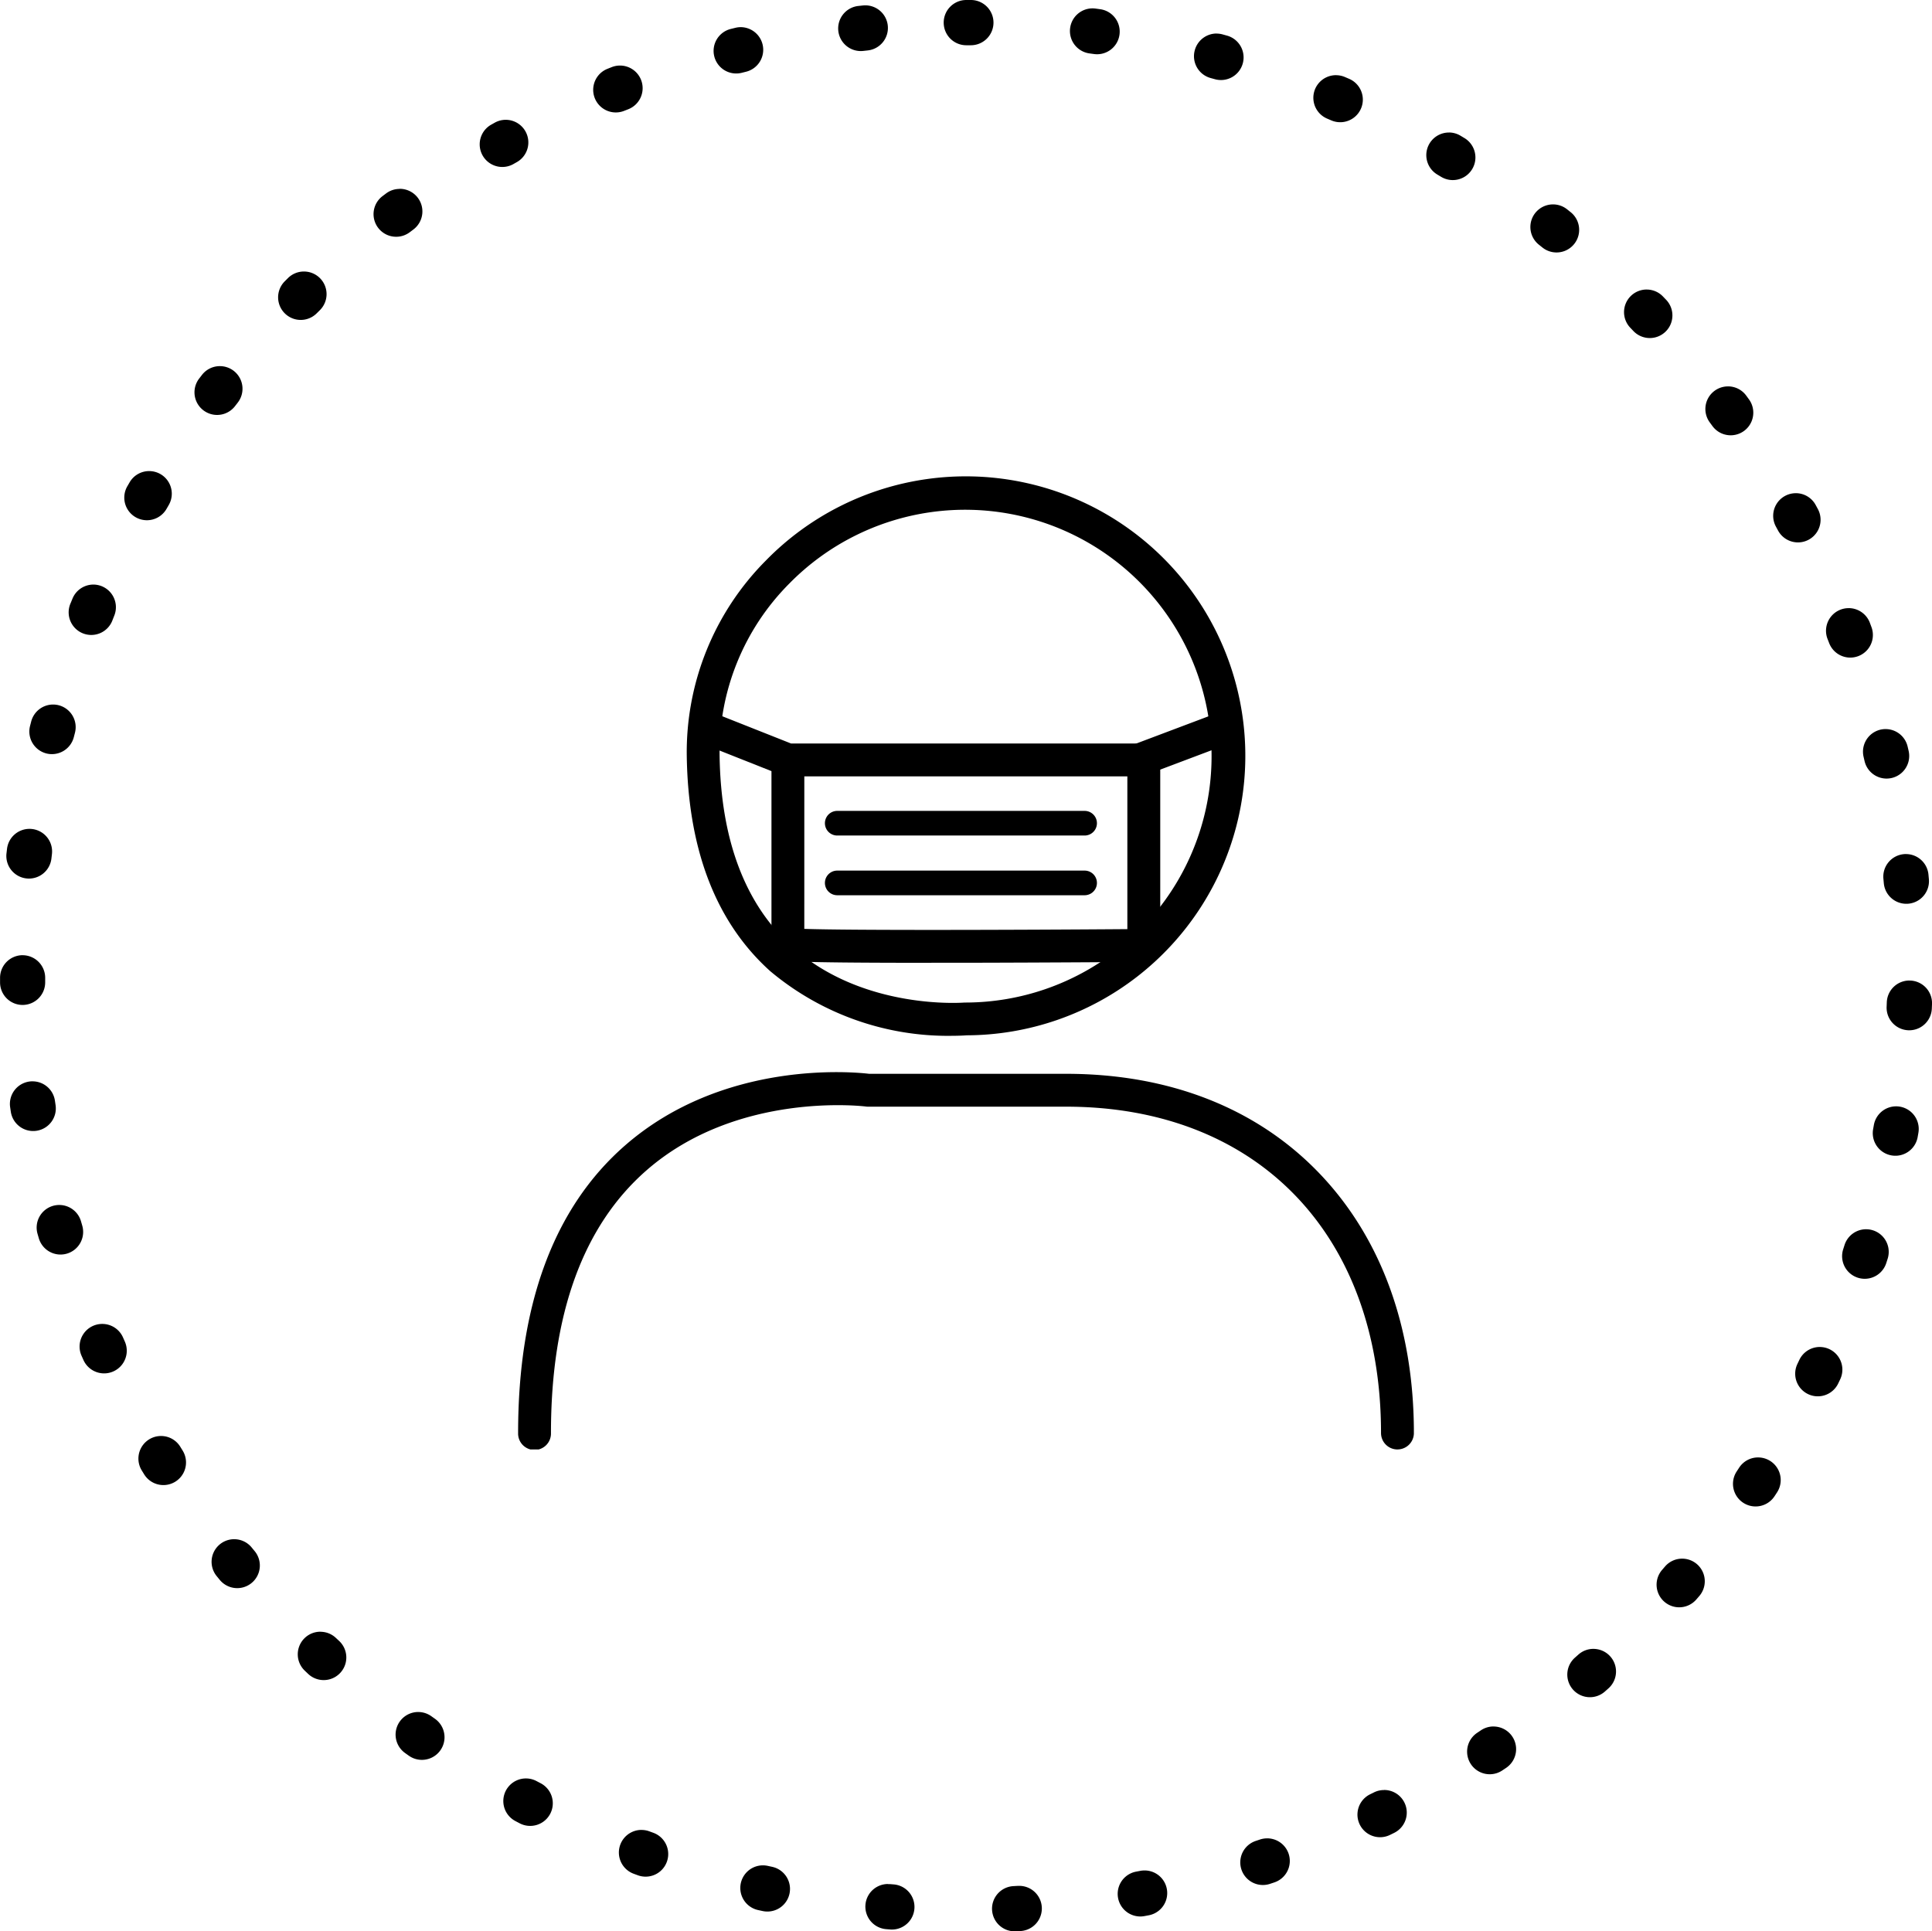
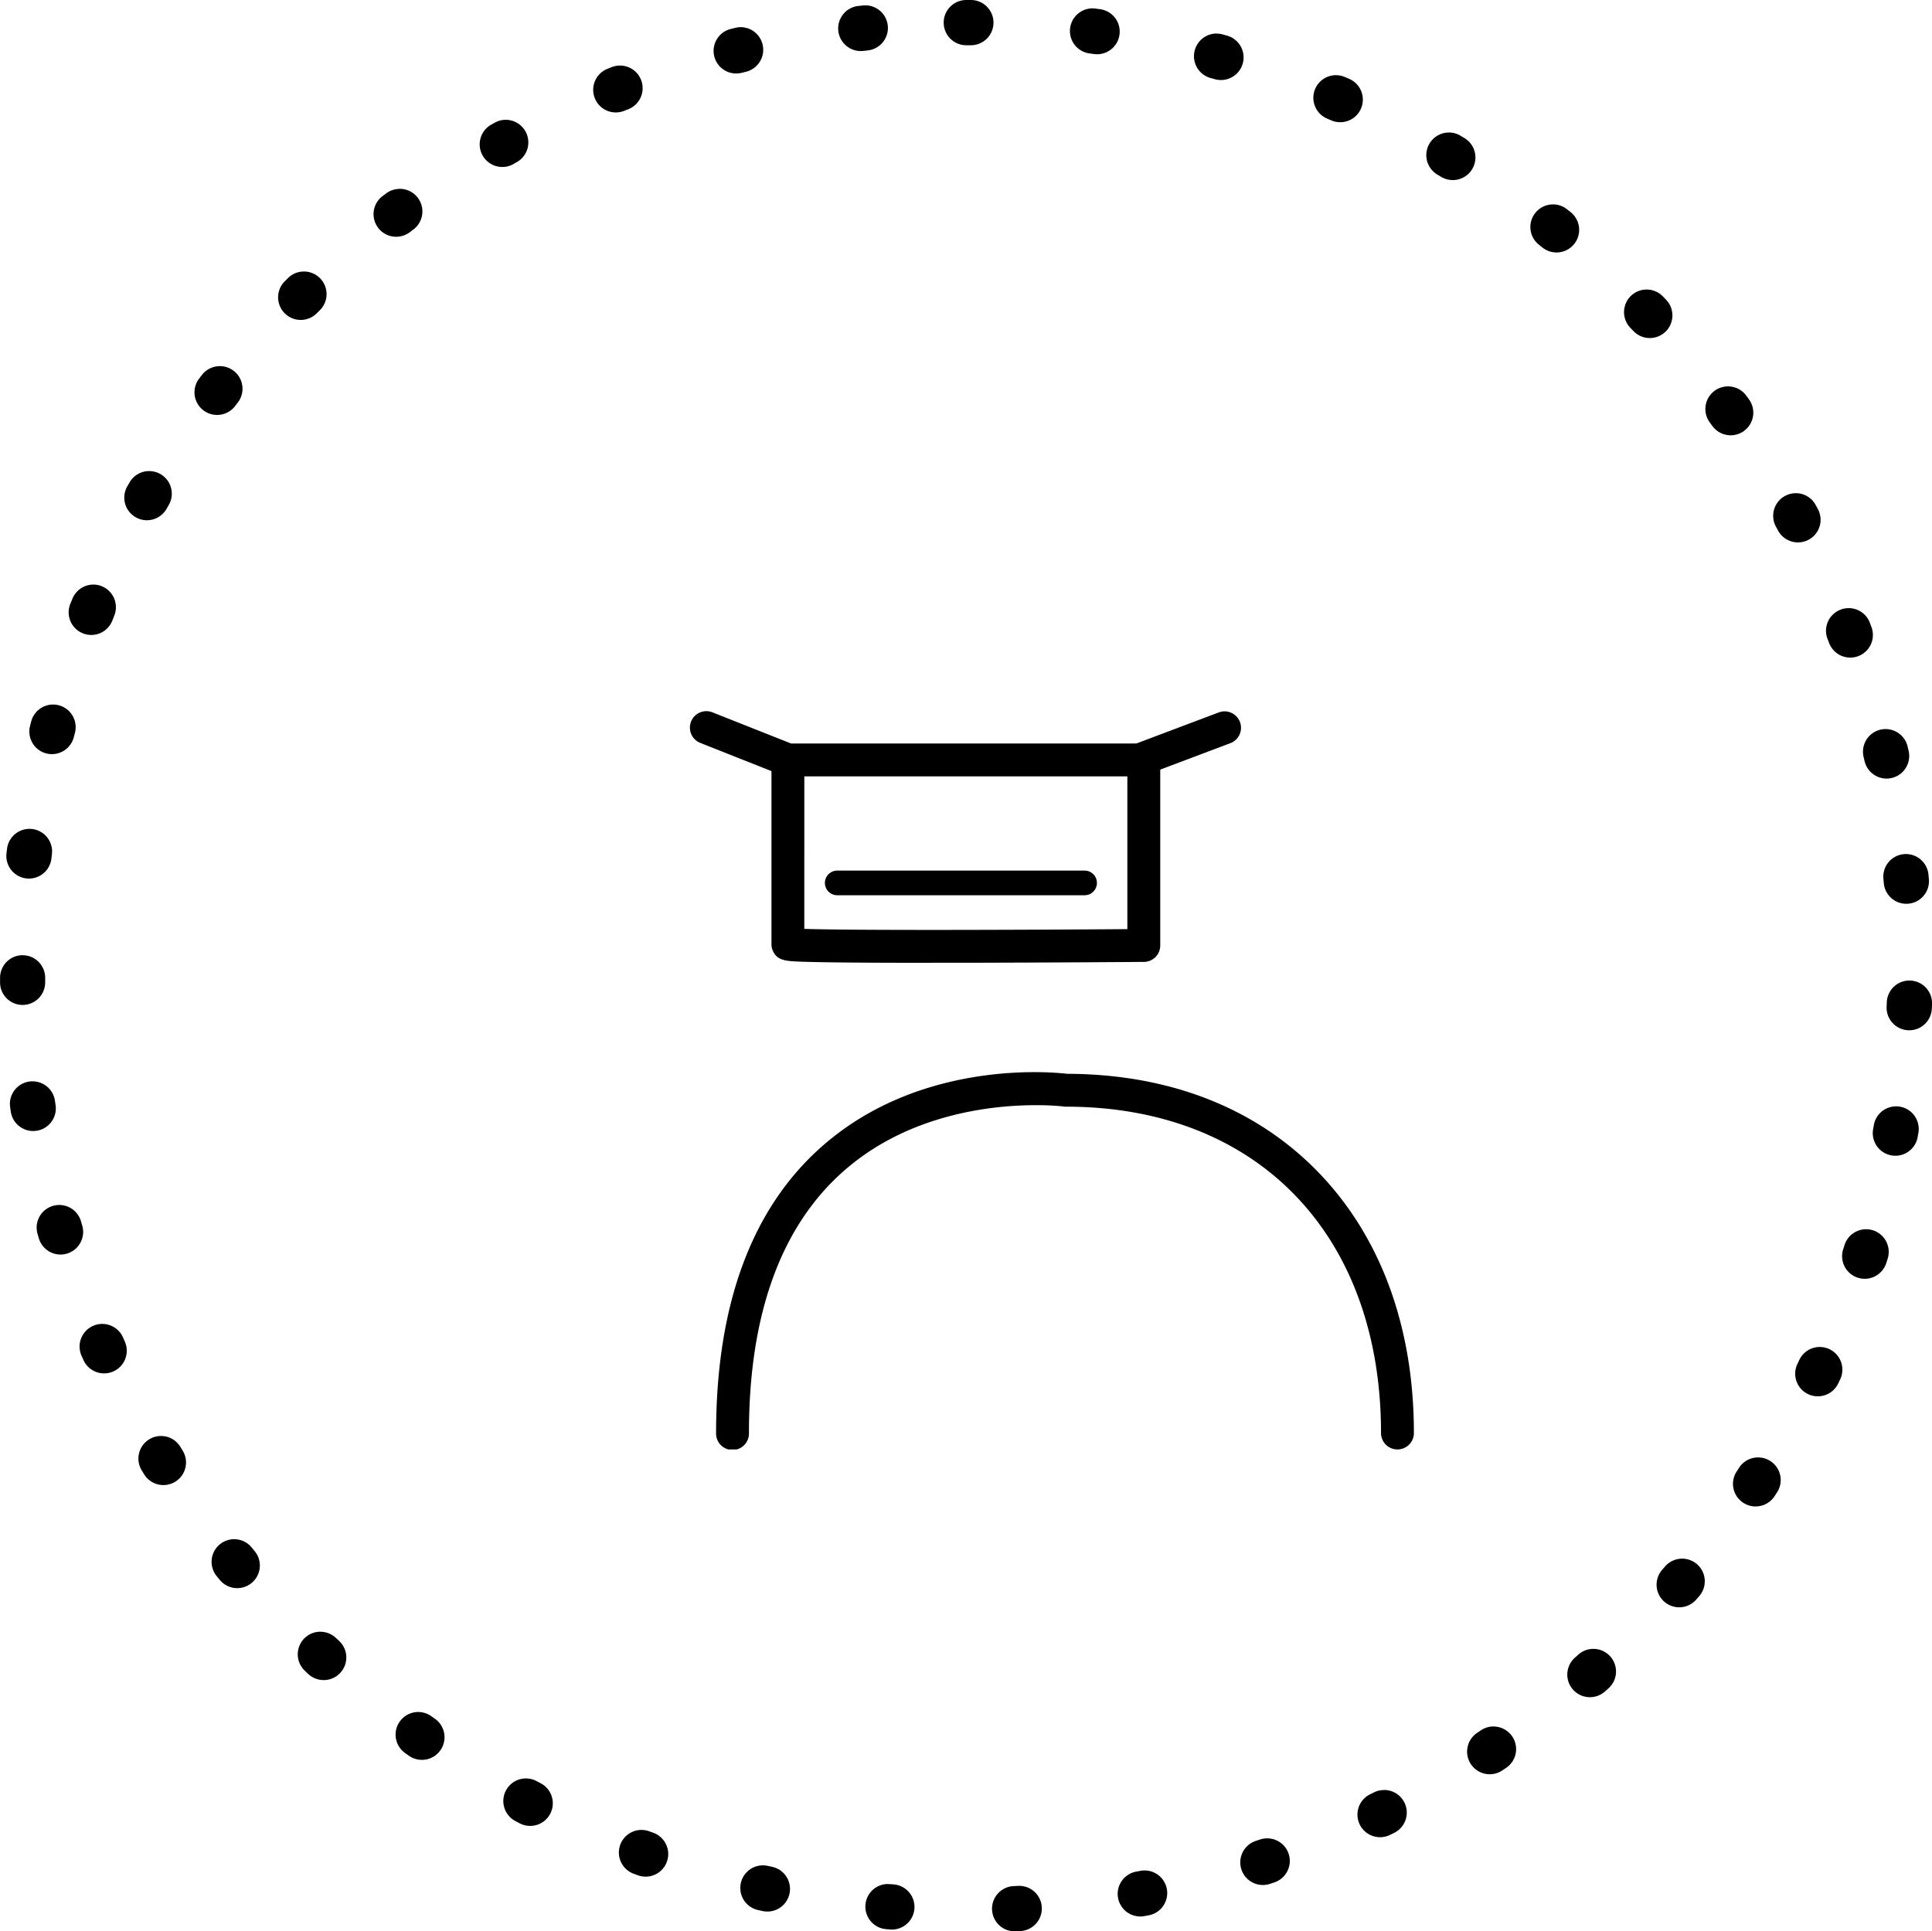
<svg xmlns="http://www.w3.org/2000/svg" width="120.027" height="120" viewBox="0 0 120.027 120">
  <defs>
    <style>
      .cls-1 {
        clip-path: url(#clip-path);
      }
    </style>
    <clipPath id="clip-path">
      <rect id="長方形_6160" data-name="長方形 6160" width="55.65" height="61.592" />
    </clipPath>
  </defs>
  <g id="グループ_1810" data-name="グループ 1810" transform="translate(-0.017)">
    <path id="楕円形_67" data-name="楕円形 67" d="M54.55-5.5h.288a1.405,1.405,0,0,1,1.4,1.412,1.407,1.407,0,0,1-1.412,1.4H54.55a1.405,1.405,0,0,1-1.405-1.405A1.405,1.405,0,0,1,54.55-5.5Zm-6.279.332a1.405,1.405,0,0,1,1.4,1.256,1.405,1.405,0,0,1-1.248,1.546l-.273.03a1.405,1.405,0,0,1-1.552-1.241,1.405,1.405,0,0,1,1.241-1.552l.286-.031A1.422,1.422,0,0,1,48.271-5.168Zm14.122.188a1.418,1.418,0,0,1,.188.013l.285.039a1.405,1.405,0,0,1,1.2,1.585,1.405,1.405,0,0,1-1.585,1.2l-.272-.037A1.405,1.405,0,0,1,61-3.761,1.405,1.405,0,0,1,62.393-4.98ZM40.528-3.813a1.406,1.406,0,0,1,1.364,1.071,1.405,1.405,0,0,1-1.03,1.7L40.6-.977A1.405,1.405,0,0,1,38.891-2a1.405,1.405,0,0,1,1.021-1.7l.279-.069A1.409,1.409,0,0,1,40.528-3.813Zm29.57.4a1.407,1.407,0,0,1,.373.05l.278.077a1.405,1.405,0,0,1,.975,1.732,1.405,1.405,0,0,1-1.732.975l-.265-.073a1.405,1.405,0,0,1-.983-1.727A1.406,1.406,0,0,1,70.1-3.417ZM33.036-1.427a1.406,1.406,0,0,1,1.307.89,1.405,1.405,0,0,1-.791,1.823l-.255.1a1.405,1.405,0,0,1-1.044-2.609l.267-.106A1.4,1.4,0,0,1,33.036-1.427Zm44.486.6a1.4,1.4,0,0,1,.55.113l.264.113a1.405,1.405,0,1,1-1.114,2.58l-.252-.108a1.405,1.405,0,0,1,.552-2.7ZM25.934,1.944a1.405,1.405,0,0,1,.688,2.631l-.239.135A1.405,1.405,0,0,1,25,2.265l.251-.141A1.4,1.4,0,0,1,25.934,1.944Zm58.6.788a1.4,1.4,0,0,1,.718.2l.247.148a1.405,1.405,0,0,1-1.451,2.407l-.235-.141a1.405,1.405,0,0,1,.721-2.612Zm-65.181,3.5a1.405,1.405,0,0,1,.845,2.528l-.219.165a1.405,1.405,0,1,1-1.7-2.238l.23-.173A1.4,1.4,0,0,1,19.349,6.238ZM91,7.2a1.4,1.4,0,0,1,.873.305l.225.18a1.405,1.405,0,1,1-1.759,2.192l-.214-.171A1.405,1.405,0,0,1,91,7.2ZM13.4,11.37a1.405,1.405,0,0,1,.986,2.406l-.195.193a1.405,1.405,0,1,1-1.982-1.992l.2-.2A1.4,1.4,0,0,1,13.4,11.37Zm83.416,1.12a1.4,1.4,0,0,1,1.013.431l.2.208a1.405,1.405,0,1,1-2.035,1.939l-.19-.2a1.405,1.405,0,0,1,1.013-2.379ZM8.178,17.249a1.405,1.405,0,0,1,1.11,2.266l-.168.217a1.405,1.405,0,1,1-2.23-1.711l.176-.228A1.4,1.4,0,0,1,8.178,17.249Zm93.692,1.258a1.4,1.4,0,0,1,1.134.575l.17.233a1.405,1.405,0,1,1-2.275,1.651l-.162-.222a1.405,1.405,0,0,1,1.132-2.236ZM3.789,23.77A1.405,1.405,0,0,1,5,25.88l-.137.238a1.405,1.405,0,0,1-2.438-1.4l.144-.249A1.4,1.4,0,0,1,3.789,23.77Zm102.293,1.373a1.4,1.4,0,0,1,1.235.734l.137.253a1.405,1.405,0,1,1-2.475,1.332l-.131-.241a1.406,1.406,0,0,1,1.233-2.077ZM.312,30.821a1.406,1.406,0,0,1,1.3,1.941l-.1.254a1.405,1.405,0,1,1-2.6-1.058l.109-.266A1.406,1.406,0,0,1,.312,30.821Zm109.056,1.464a1.406,1.406,0,0,1,1.314.906l.1.269a1.405,1.405,0,0,1-2.631.987l-.1-.256a1.406,1.406,0,0,1,1.313-1.905ZM-2.184,38.275a1.407,1.407,0,0,1,.356.046,1.405,1.405,0,0,1,1,1.715l-.069.266A1.405,1.405,0,0,1-2.6,41.314,1.405,1.405,0,0,1-3.615,39.6l.072-.279A1.406,1.406,0,0,1-2.184,38.275ZM111.663,39.8a1.406,1.406,0,0,1,1.367,1.087l.065.281a1.405,1.405,0,0,1-2.74.623l-.062-.268a1.406,1.406,0,0,1,1.37-1.724ZM-3.654,46a1.419,1.419,0,0,1,.171.01,1.405,1.405,0,0,1,1.226,1.564l-.032.272a1.405,1.405,0,0,1-1.558,1.233,1.405,1.405,0,0,1-1.233-1.558l.034-.285A1.405,1.405,0,0,1-3.654,46Zm116.578,1.566a1.405,1.405,0,0,1,1.4,1.273l.026.286a1.405,1.405,0,1,1-2.8.25l-.025-.273a1.405,1.405,0,0,1,1.267-1.531Q112.857,47.563,112.924,47.564Zm-117,6.285a1.405,1.405,0,0,1,1.4,1.388l0,.274A1.405,1.405,0,0,1-4.051,56.94a1.4,1.4,0,0,1-1.428-1.382l0-.287a1.405,1.405,0,0,1,1.388-1.422Zm117.216,1.574h.055a1.405,1.405,0,0,1,1.35,1.458l-.012.287a1.405,1.405,0,0,1-2.808-.121l.011-.274A1.405,1.405,0,0,1,113.138,55.423Zm-116.6,6.262a1.405,1.405,0,0,1,1.389,1.2l.04.271a1.405,1.405,0,0,1-1.18,1.6,1.405,1.405,0,0,1-1.6-1.18l-.042-.285A1.405,1.405,0,0,1-3.666,61.7,1.417,1.417,0,0,1-3.461,61.685ZM112.313,63.24a1.406,1.406,0,0,1,1.386,1.646l-.05.284a1.405,1.405,0,0,1-2.766-.494l.048-.27A1.406,1.406,0,0,1,112.313,63.24ZM-1.8,69.369a1.406,1.406,0,0,1,1.35,1.017l.076.263a1.405,1.405,0,0,1-.954,1.743,1.405,1.405,0,0,1-1.743-.954l-.08-.276a1.405,1.405,0,0,1,.962-1.739A1.406,1.406,0,0,1-1.8,69.369ZM110.45,70.877a1.406,1.406,0,0,1,1.34,1.83l-.088.274a1.405,1.405,0,0,1-2.675-.862l.083-.261A1.406,1.406,0,0,1,110.45,70.877ZM.872,76.76a1.405,1.405,0,0,1,1.287.839l.111.251A1.405,1.405,0,1,1-.3,79l-.117-.263A1.406,1.406,0,0,1,.872,76.76Zm106.7,1.433a1.406,1.406,0,0,1,1.269,2.007l-.124.26a1.405,1.405,0,0,1-2.534-1.215L106.3,79A1.405,1.405,0,0,1,107.574,78.192ZM4.519,83.723a1.4,1.4,0,0,1,1.2.671l.144.233a1.405,1.405,0,0,1-2.389,1.48l-.151-.245a1.405,1.405,0,0,1,1.2-2.139Zm99.222,1.332a1.405,1.405,0,0,1,1.177,2.171l-.158.241a1.405,1.405,0,1,1-2.349-1.543l.15-.23A1.4,1.4,0,0,1,103.741,85.055ZM9.066,90.136a1.4,1.4,0,0,1,1.09.518l.174.212a1.405,1.405,0,1,1-2.17,1.785l-.182-.223a1.405,1.405,0,0,1,1.089-2.293Zm89.957,1.208a1.405,1.405,0,0,1,1.065,2.321l-.188.218a1.405,1.405,0,1,1-2.122-1.843l.179-.208A1.4,1.4,0,0,1,99.023,91.344Zm-84.6,4.543a1.4,1.4,0,0,1,.961.381l.2.187a1.405,1.405,0,0,1-1.914,2.058l-.21-.2a1.405,1.405,0,0,1,.962-2.43Zm79.084,1.063a1.405,1.405,0,0,1,.935,2.455l-.215.191a1.405,1.405,0,1,1-1.858-2.108l.205-.182A1.4,1.4,0,0,1,93.511,96.949ZM20.5,100.873a1.4,1.4,0,0,1,.816.262l.224.159a1.405,1.405,0,1,1-1.623,2.294l-.234-.167a1.405,1.405,0,0,1,.818-2.549Zm66.8.9a1.405,1.405,0,0,1,.787,2.57l-.239.16a1.405,1.405,0,1,1-1.561-2.337l.228-.153A1.4,1.4,0,0,1,87.3,101.771ZM27.193,105a1.4,1.4,0,0,1,.655.163l.243.128a1.405,1.405,0,1,1-1.3,2.491l-.255-.134A1.405,1.405,0,0,1,27.193,105Zm53.313.717a1.405,1.405,0,0,1,.624,2.665l-.258.127a1.405,1.405,0,0,1-1.234-2.525l.246-.121A1.4,1.4,0,0,1,80.506,105.721ZM34.373,108.2a1.4,1.4,0,0,1,.483.086l.258.094a1.405,1.405,0,0,1-.954,2.643l-.271-.1a1.405,1.405,0,0,1,.484-2.725Zm38.869.522a1.405,1.405,0,0,1,.447,2.737l-.273.091a1.405,1.405,0,1,1-.882-2.668l.26-.087A1.4,1.4,0,0,1,73.242,108.723ZM41.918,110.4a1.41,1.41,0,0,1,.3.033l.268.058a1.405,1.405,0,0,1-.589,2.748l-.281-.061a1.405,1.405,0,0,1,.3-2.778Zm23.721.317A1.405,1.405,0,0,1,65.9,113.5l-.283.053a1.405,1.405,0,1,1-.515-2.763l.269-.051A1.413,1.413,0,0,1,65.64,110.718Zm-15.948.849q.058,0,.116,0l.274.022a1.405,1.405,0,0,1-.216,2.8l-.287-.023a1.405,1.405,0,0,1,.113-2.806Zm8.145.108a1.405,1.405,0,0,1,.076,2.808l-.288.015a1.405,1.405,0,1,1-.142-2.807l.274-.015Z" transform="translate(5.5 5.5)" />
    <g id="グループ_1994" data-name="グループ 1994" transform="translate(35.81 28.467)">
      <g id="グループ_1999" data-name="グループ 1999" transform="translate(-3.605)">
        <g id="グループ_1998" data-name="グループ 1998" class="cls-1">
-           <path id="パス_2625" data-name="パス 2625" d="M57.5,34.732a17.191,17.191,0,0,1-11.264-4.018c-3.351-3.013-5.095-7.5-5.185-13.348v0A16.877,16.877,0,0,1,45.966,5.2,17.365,17.365,0,1,1,58.442,34.7c-.128.01-.459.031-.945.031M43.09,17.336c.081,5.244,1.593,9.231,4.494,11.848,4.413,3.982,10.662,3.485,10.725,3.48.03,0,.061,0,.091,0A15.309,15.309,0,1,0,47.419,6.633a14.851,14.851,0,0,0-4.329,10.7" transform="translate(-30.573 1.16)" />
          <path id="パス_2626" data-name="パス 2626" d="M56.832,72.7c-2.2,0-4.021-.007-5.424-.021-1.1-.011-1.956-.027-2.544-.046-1.076-.036-1.617-.054-1.889-.705a1.017,1.017,0,0,1-.077-.45V60.789l-4.421-1.753a1.021,1.021,0,1,1,.752-1.9l4.884,1.936H70.03A1.021,1.021,0,0,1,71.051,60.1V71.622a1.021,1.021,0,0,1-1.013,1.021c-.055,0-5.567.043-11.022.053l-2.185,0m-7.893-2.105c2.963.1,13.057.067,20.07.016V61.116H48.939Z" transform="translate(-31.158 -41.344)" />
          <path id="パス_2627" data-name="パス 2627" d="M148.26,61.117a1.021,1.021,0,0,1-.36-1.976l5.325-2.008a1.021,1.021,0,0,1,.72,1.91l-5.325,2.009a1.02,1.02,0,0,1-.36.066" transform="translate(-109.669 -41.345)" />
-           <path id="パス_2628" data-name="パス 2628" d="M54.63,172.95a1.021,1.021,0,0,1-1.021-1.021c0-12.318-7.68-20.277-19.566-20.277h-12.3a1.051,1.051,0,0,1-.136-.009c-.078-.011-7.985-.986-13.649,3.981-3.926,3.442-5.917,8.928-5.917,16.305a1.021,1.021,0,1,1-2.041,0c0-8,2.23-14.008,6.629-17.855,6.139-5.369,14.266-4.573,15.177-4.464H34.043c6.441,0,11.895,2.152,15.774,6.224,3.816,4.007,5.834,9.572,5.834,16.094a1.021,1.021,0,0,1-1.021,1.021" transform="translate(0 -111.358)" />
-           <path id="パス_2629" data-name="パス 2629" d="M90.833,82.873H75.465a.765.765,0,1,1,0-1.531H90.833a.765.765,0,1,1,0,1.531" transform="translate(-55.639 -59.426)" />
+           <path id="パス_2628" data-name="パス 2628" d="M54.63,172.95a1.021,1.021,0,0,1-1.021-1.021c0-12.318-7.68-20.277-19.566-20.277a1.051,1.051,0,0,1-.136-.009c-.078-.011-7.985-.986-13.649,3.981-3.926,3.442-5.917,8.928-5.917,16.305a1.021,1.021,0,1,1-2.041,0c0-8,2.23-14.008,6.629-17.855,6.139-5.369,14.266-4.573,15.177-4.464H34.043c6.441,0,11.895,2.152,15.774,6.224,3.816,4.007,5.834,9.572,5.834,16.094a1.021,1.021,0,0,1-1.021,1.021" transform="translate(0 -111.358)" />
          <path id="パス_2630" data-name="パス 2630" d="M90.833,97.411H75.465a.765.765,0,0,1,0-1.531H90.833a.765.765,0,1,1,0,1.531" transform="translate(-55.639 -70.254)" />
        </g>
      </g>
    </g>
  </g>
</svg>